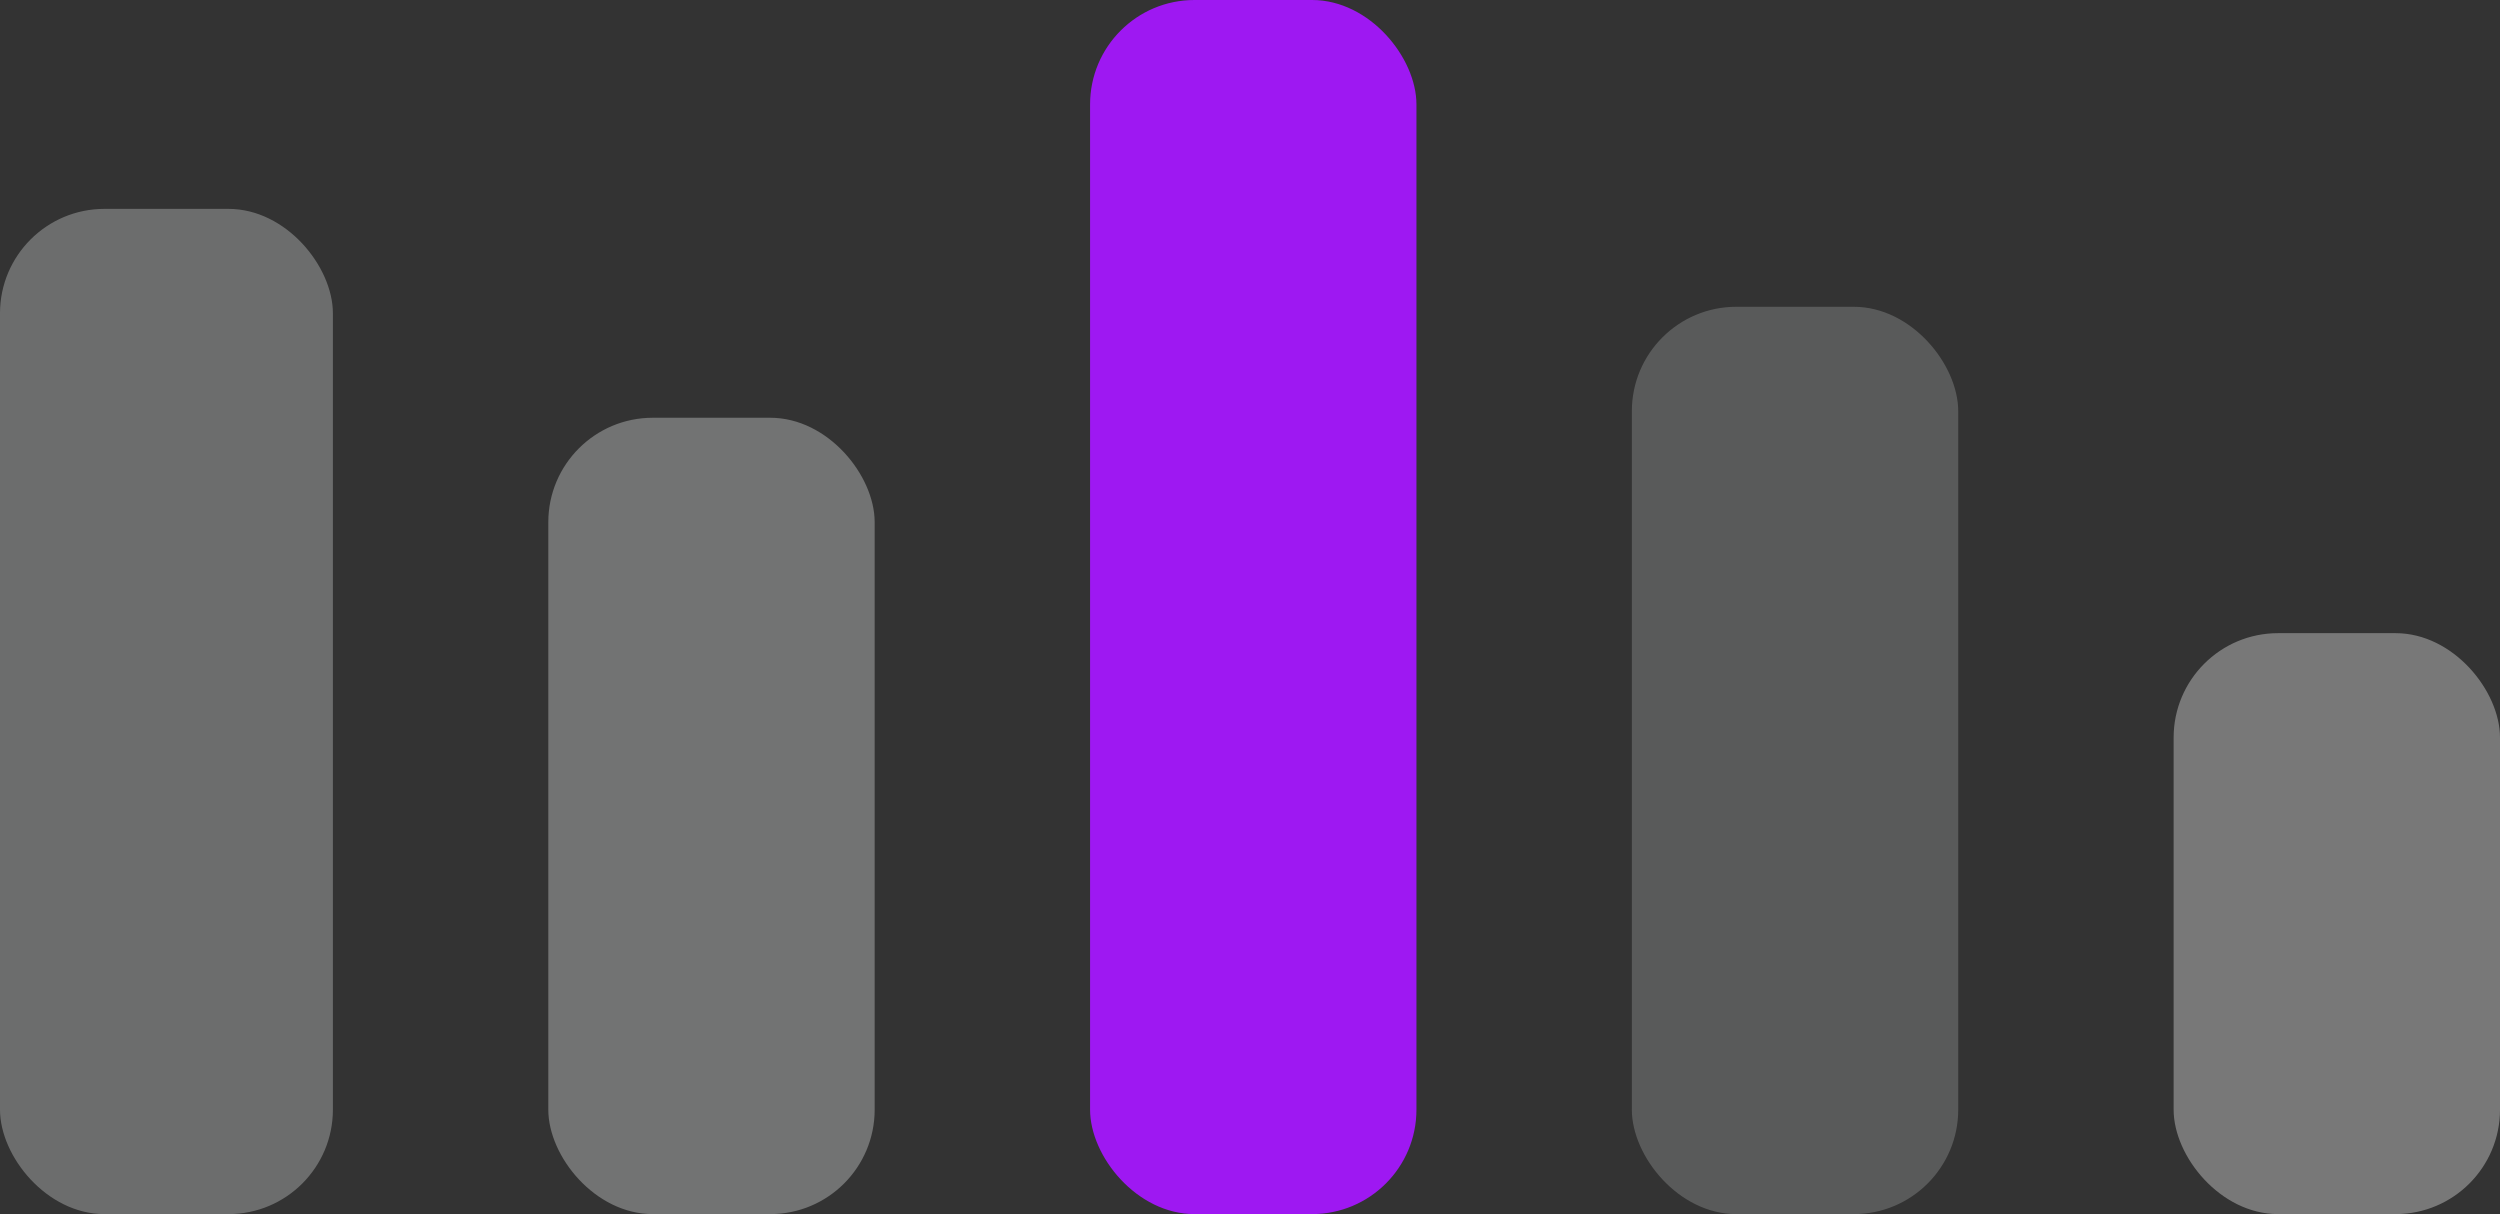
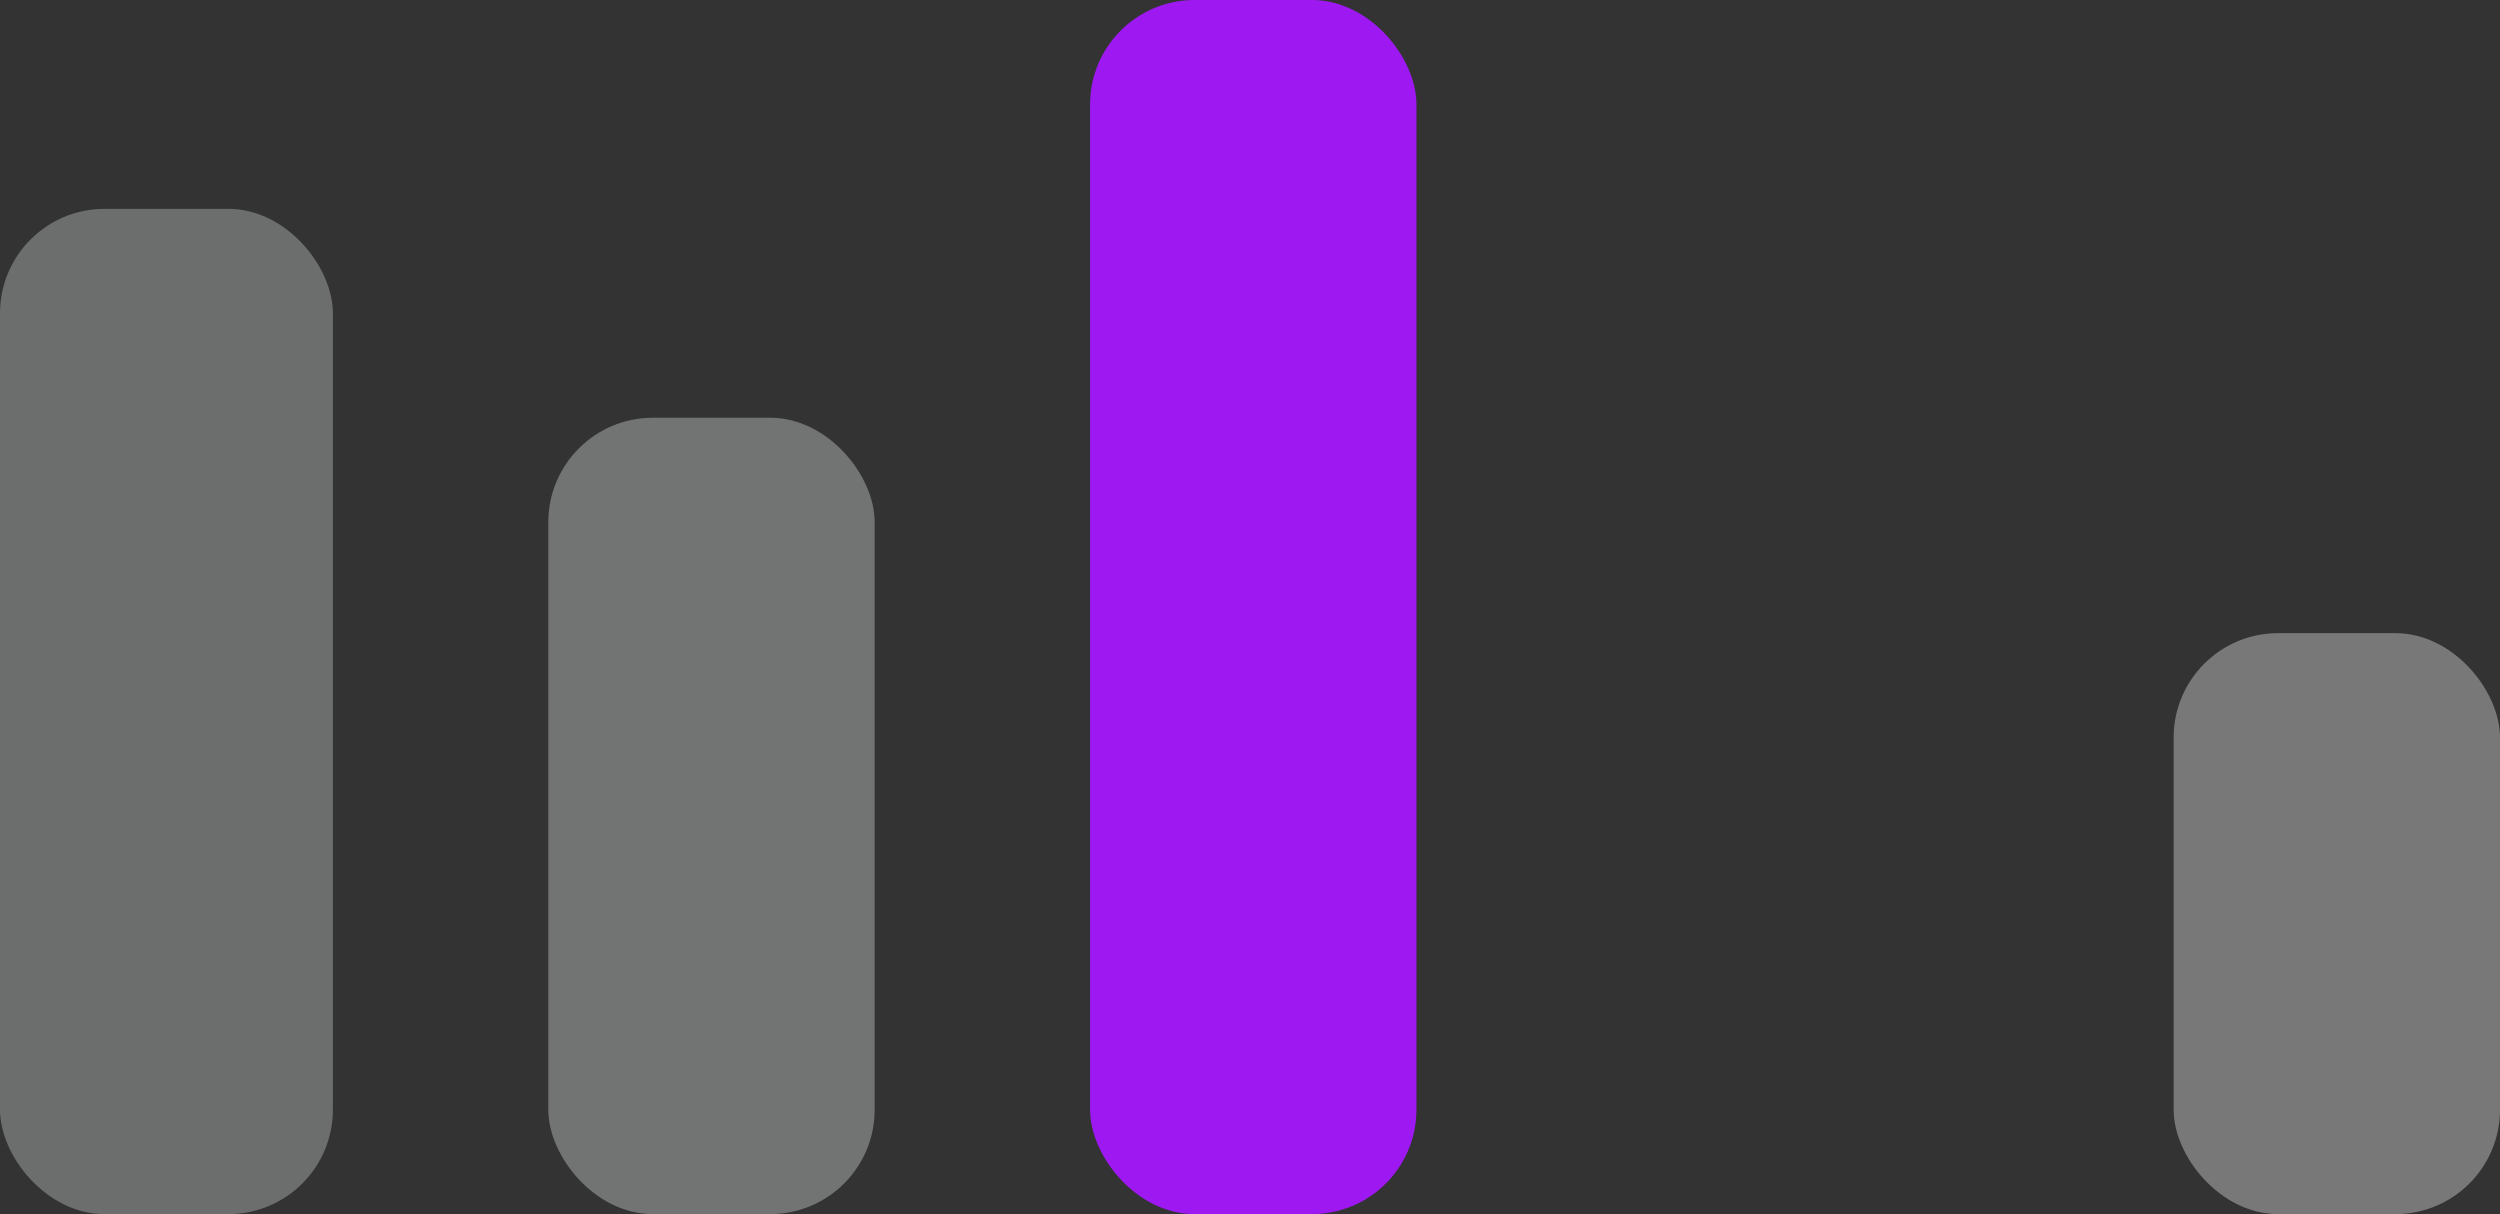
<svg xmlns="http://www.w3.org/2000/svg" width="383" height="186" viewBox="0 0 383 186" fill="none">
  <rect x="0" y="0" width="383" height="186" fill="#333333" stroke="none" />
  <rect y="32" width="51" height="154" rx="16" fill="#EDEFEF" fill-opacity="0.31" />
  <rect x="84" y="64" width="50" height="122" rx="16" fill="#EDEFEF" fill-opacity="0.34" />
  <rect x="167" width="50" height="186" rx="16" fill="#9E18F2" />
-   <rect x="250" y="47" width="50" height="139" rx="16" fill="#EDEFEF" fill-opacity="0.21" />
  <rect x="333" y="97" width="50" height="89" rx="16" fill="#EDEFEF" fill-opacity="0.37" />
</svg>